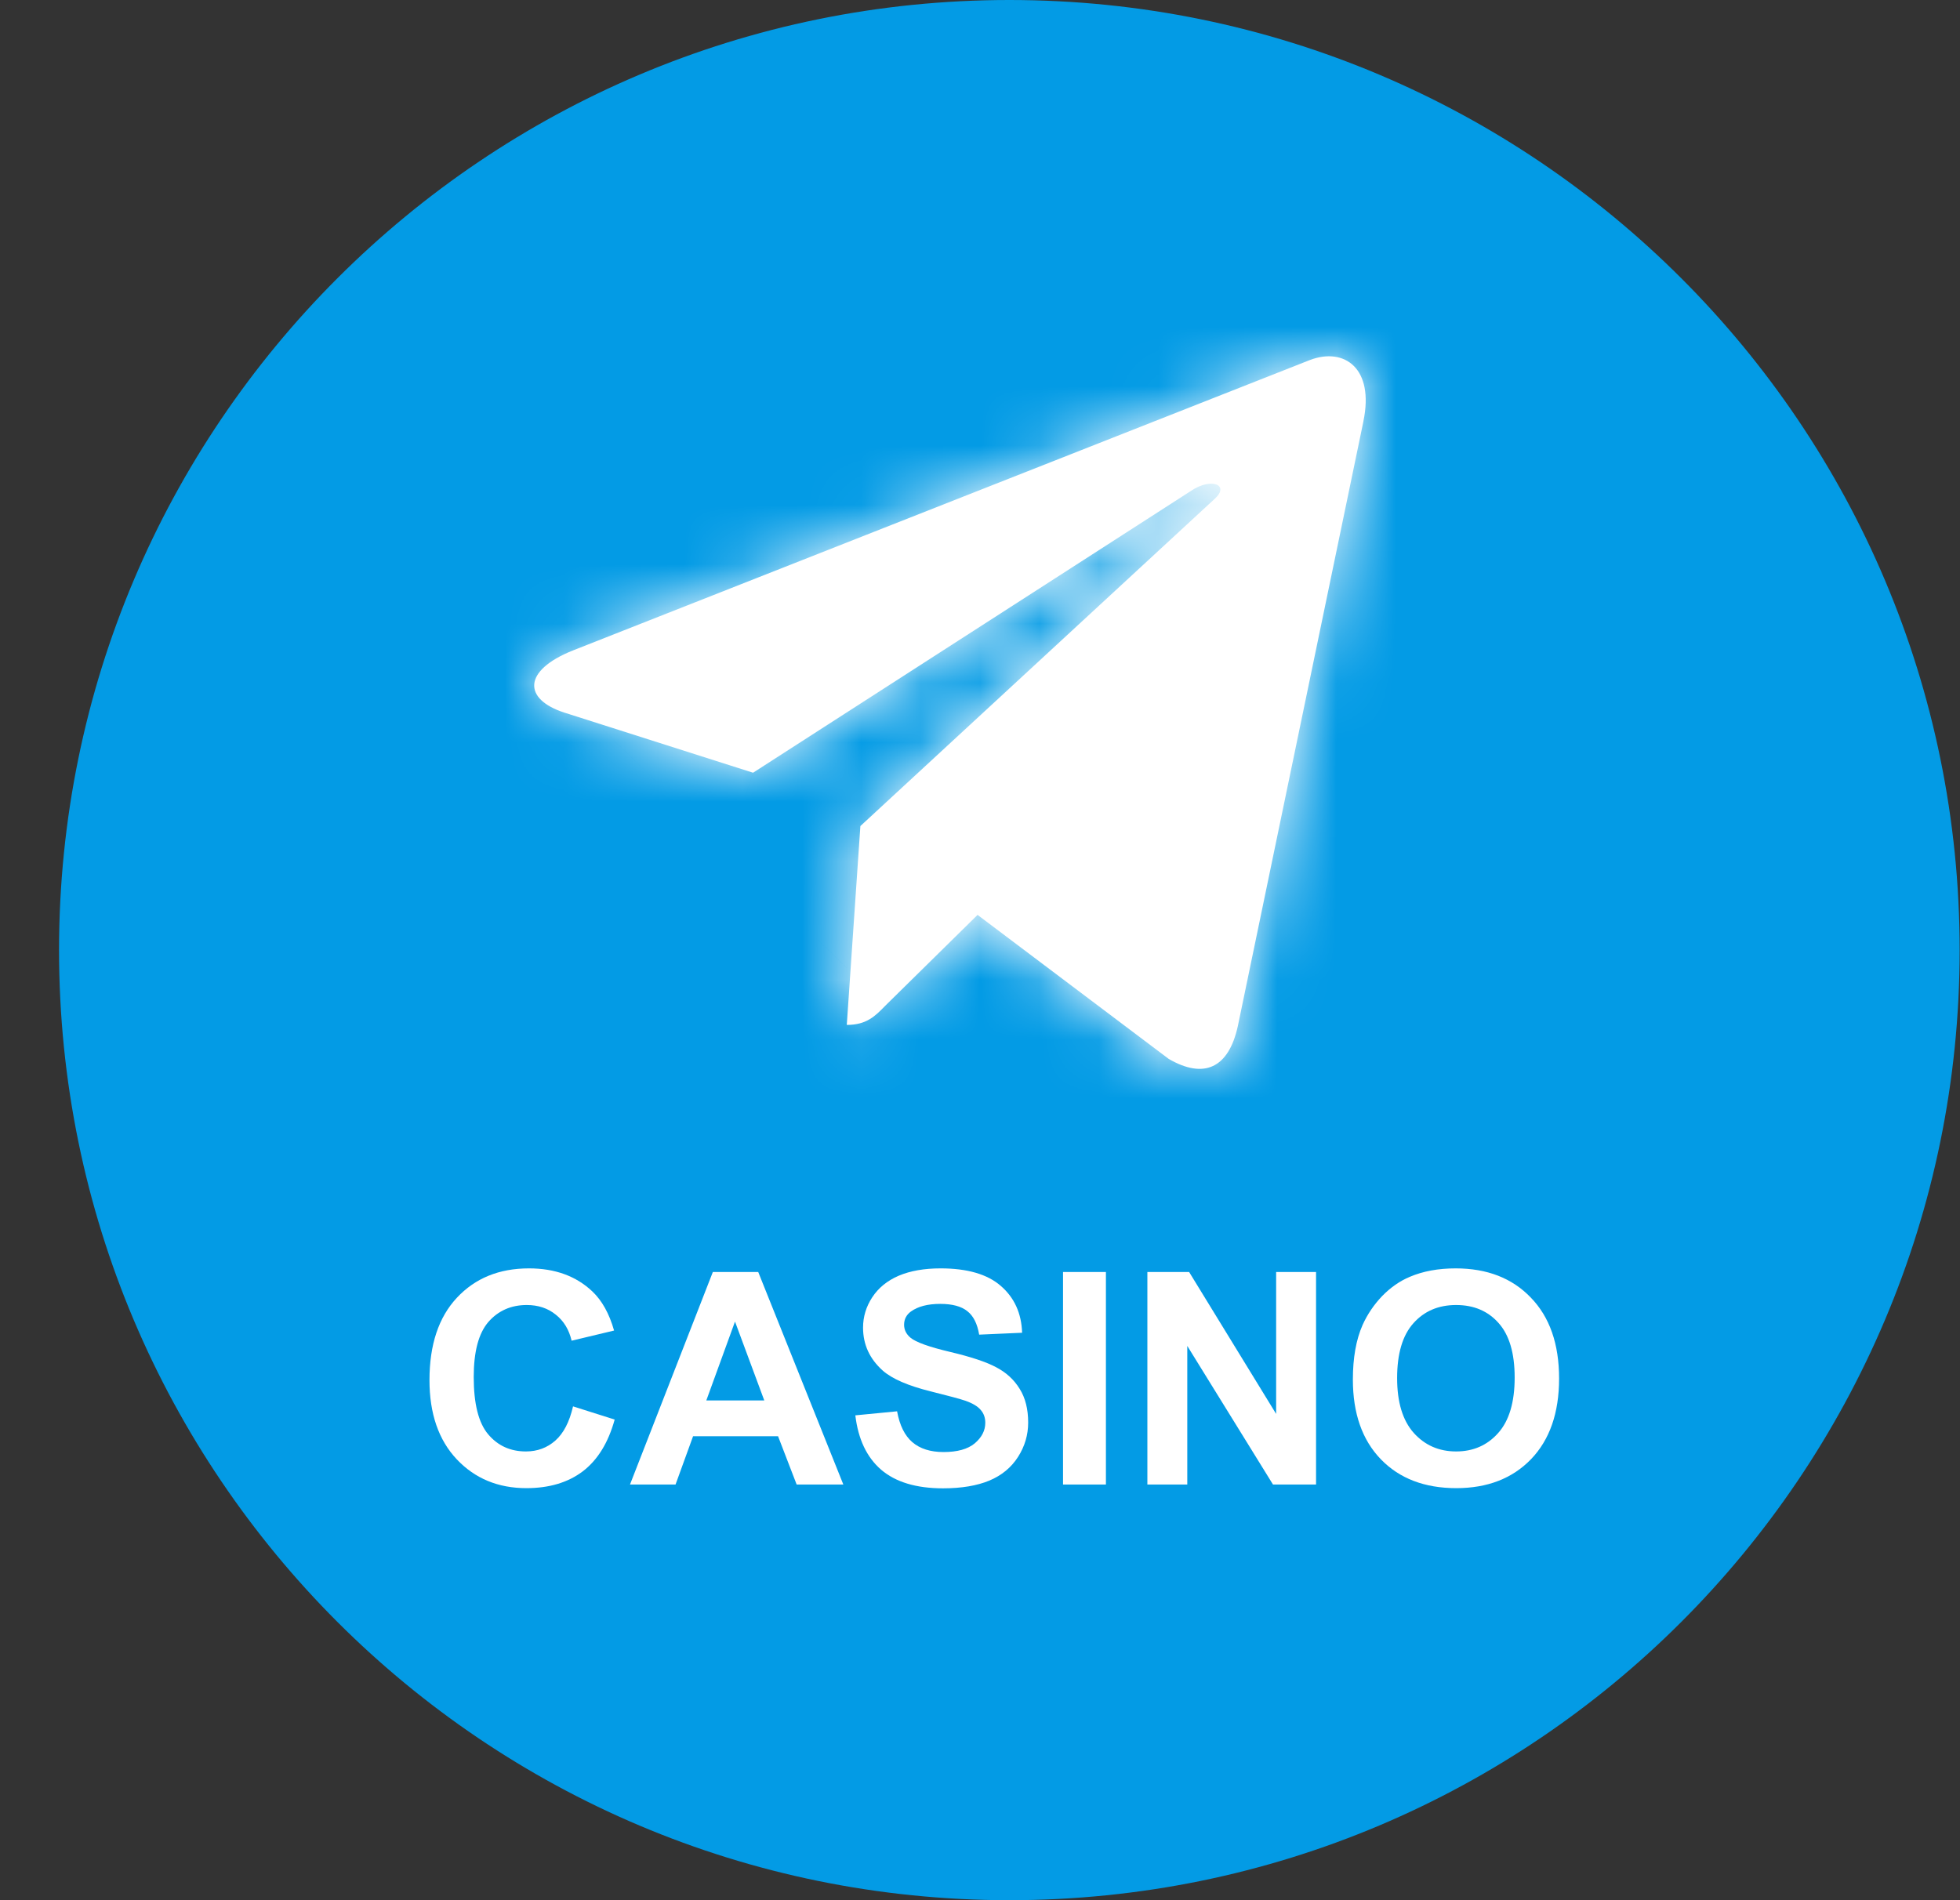
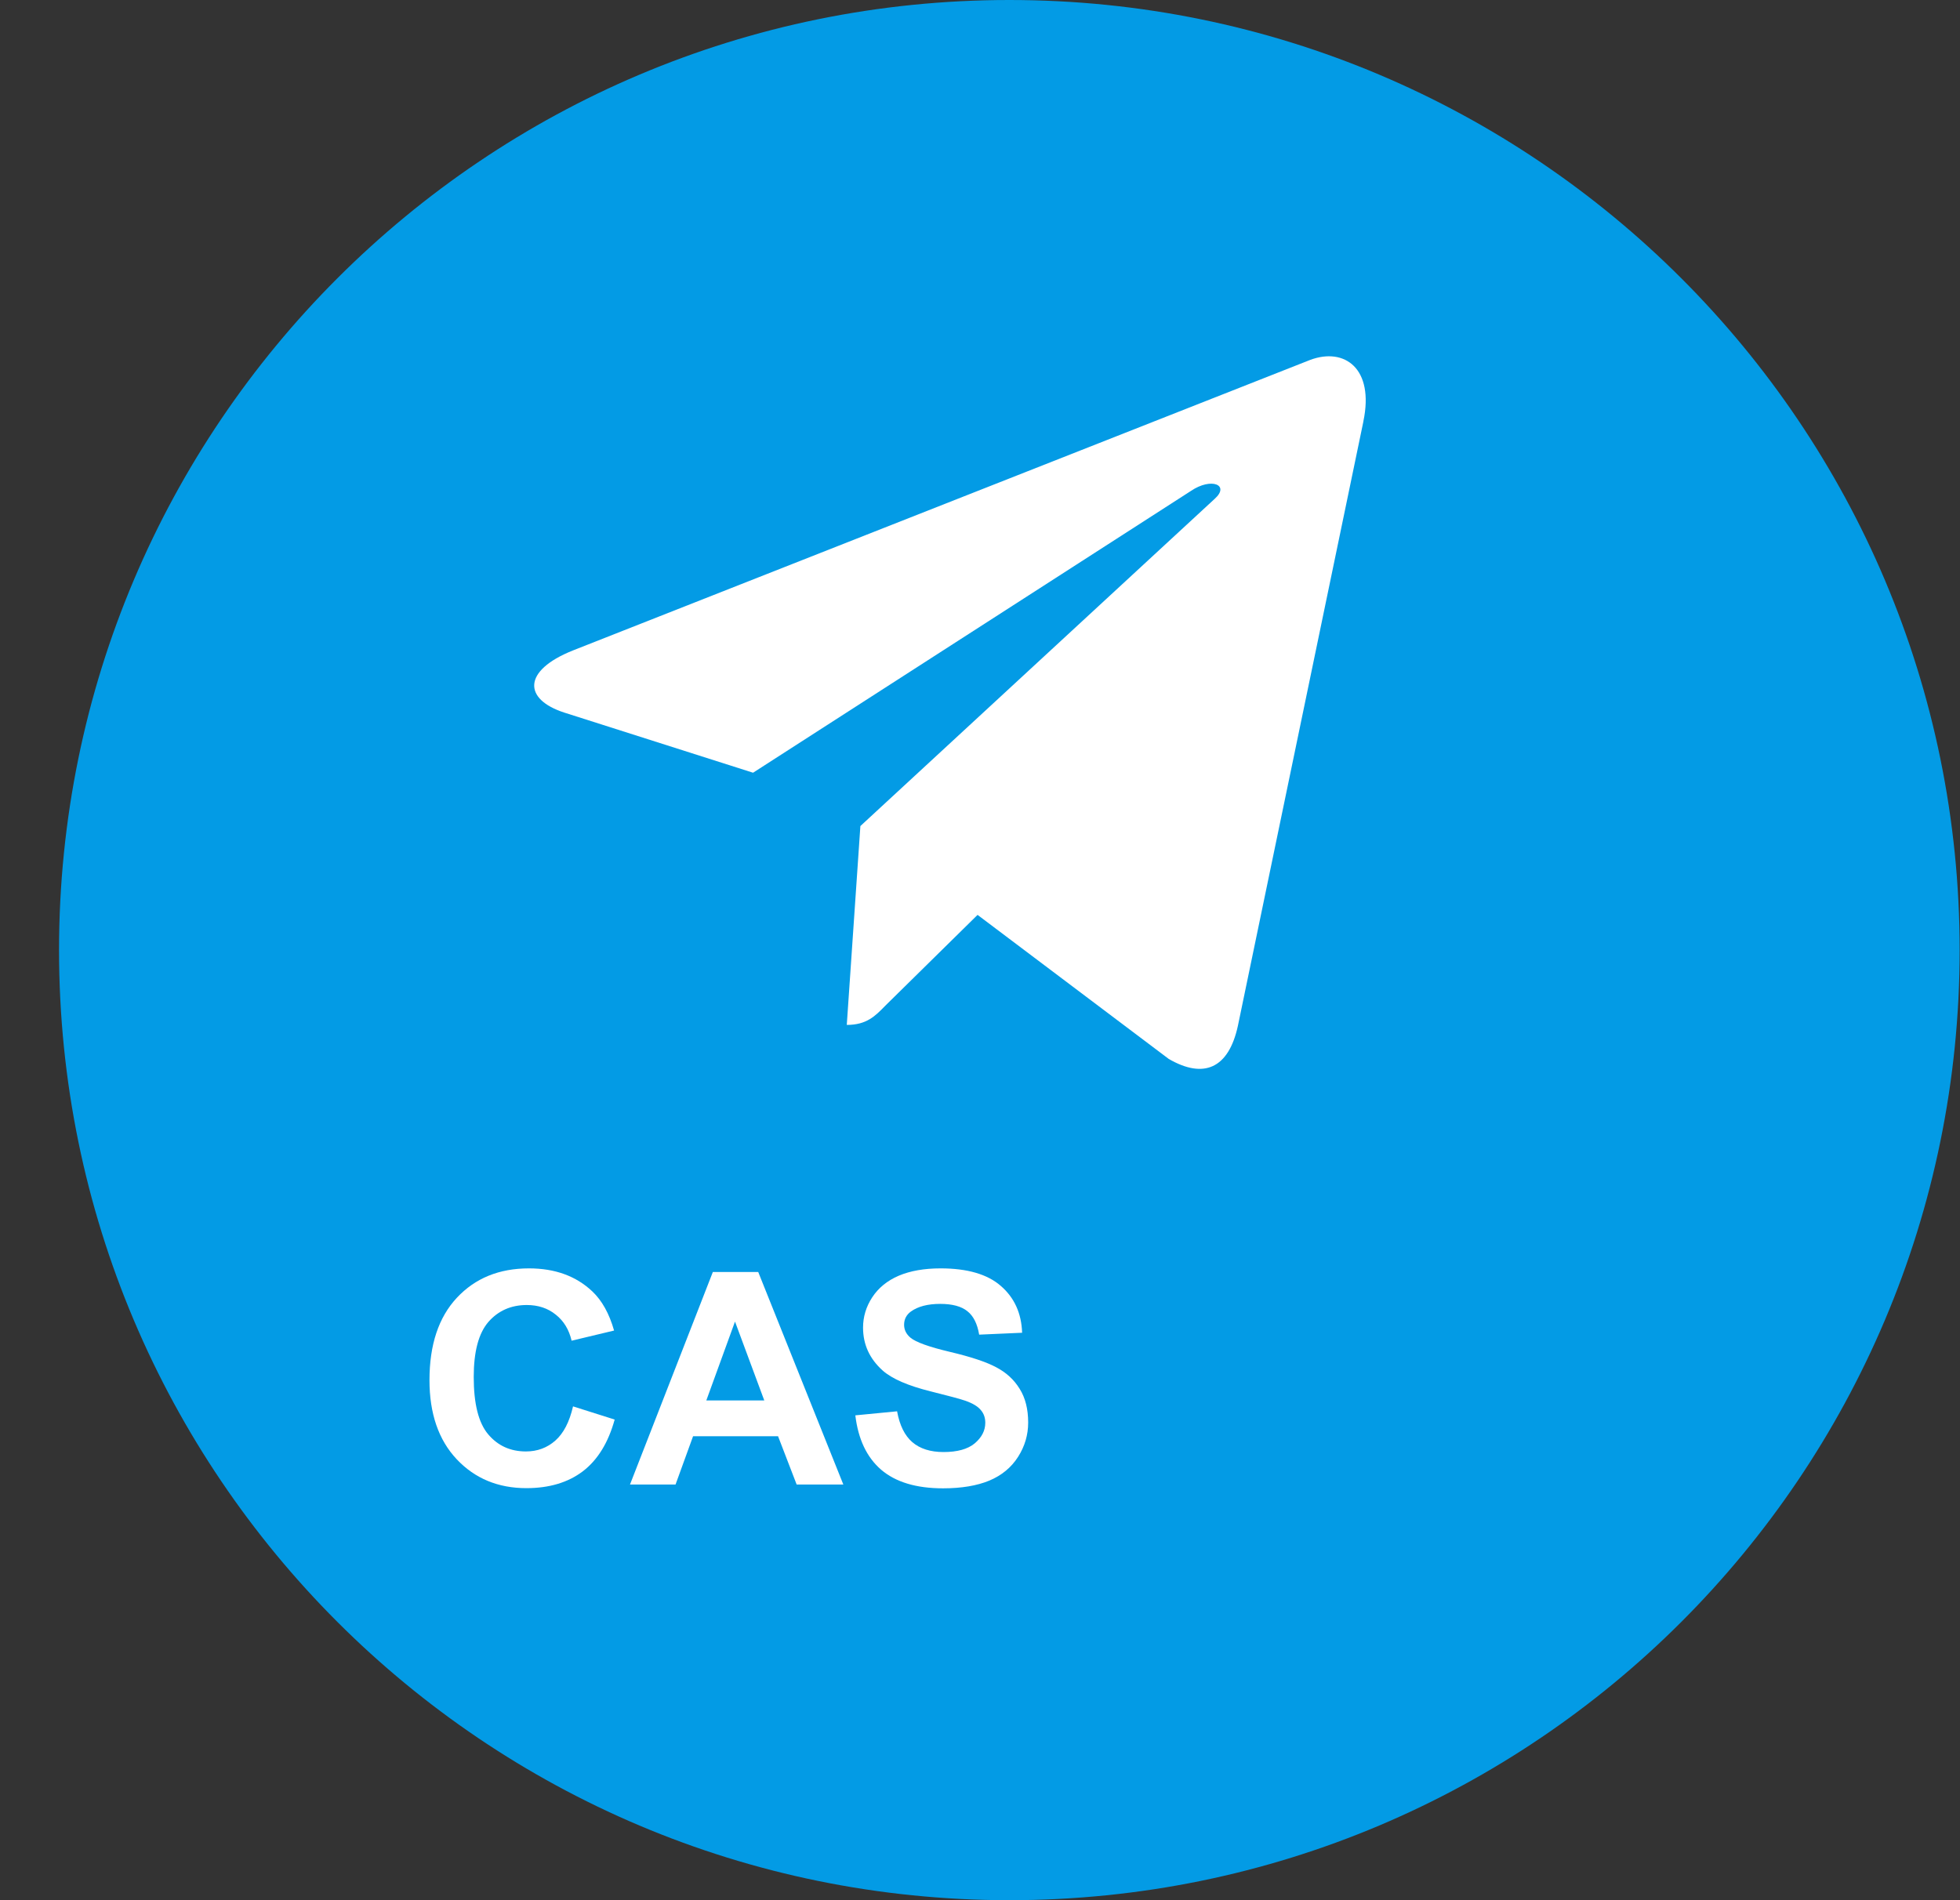
<svg xmlns="http://www.w3.org/2000/svg" width="33" height="32" viewBox="0 0 33 32" fill="none">
  <rect x="0" y="0" width="33" height="32" fill="#333333" stroke="none" />
  <g clip-path="url(#clip0_4838_19157)">
    <path d="M16.994 32C25.831 32 32.994 24.837 32.994 16C32.994 7.163 25.831 0 16.994 0C8.158 0 0.994 7.163 0.994 16C0.994 24.837 8.158 32 16.994 32Z" fill="#039BE5" />
    <mask id="path-2-inside-1_4838_19157" fill="white">
-       <path d="M9.646 10.954L22.062 6.06C22.638 5.847 23.141 6.204 22.955 7.094L22.956 7.093L20.842 17.276C20.685 17.997 20.265 18.173 19.678 17.833L16.459 15.407L14.906 16.936C14.735 17.112 14.59 17.26 14.257 17.26L14.486 13.911L20.452 8.4C20.712 8.166 20.394 8.035 20.052 8.267L12.679 13.013L9.5 12C8.81 11.776 8.795 11.294 9.646 10.954Z" />
-     </mask>
+       </mask>
    <path d="M9.646 10.954L22.062 6.06C22.638 5.847 23.141 6.204 22.955 7.094L22.956 7.093L20.842 17.276C20.685 17.997 20.265 18.173 19.678 17.833L16.459 15.407L14.906 16.936C14.735 17.112 14.59 17.26 14.257 17.26L14.486 13.911L20.452 8.4C20.712 8.166 20.394 8.035 20.052 8.267L12.679 13.013L9.5 12C8.81 11.776 8.795 11.294 9.646 10.954Z" fill="white" />
    <path d="M9.646 10.954L1.823 -8.893L1.776 -8.874L1.729 -8.856L9.646 10.954ZM22.062 6.06L14.67 -13.952L14.453 -13.872L14.238 -13.787L22.062 6.06ZM22.955 7.094L2.075 2.718L-12.932 74.316L38.209 22.008L22.955 7.094ZM22.956 7.093L43.843 11.43L58.662 -59.944L7.701 -7.82L22.956 7.093ZM20.842 17.276L41.69 21.8L41.71 21.706L41.73 21.612L20.842 17.276ZM19.678 17.833L6.84 34.871L7.869 35.646L8.983 36.292L19.678 17.833ZM16.459 15.407L29.297 -1.631L14.6 -12.705L1.489 0.208L16.459 15.407ZM14.906 16.936L-0.064 1.737L-0.205 1.877L-0.345 2.019L14.906 16.936ZM14.257 17.26L-7.027 15.808L-8.582 38.593H14.257V17.26ZM14.486 13.911L0.011 -1.761L-6.221 3.995L-6.798 12.458L14.486 13.911ZM20.452 8.4L6.182 -7.458L6.079 -7.365L5.978 -7.272L20.452 8.4ZM20.052 8.267L31.599 26.206L31.822 26.062L32.041 25.913L20.052 8.267ZM12.679 13.013L6.196 33.338L15.773 36.392L24.225 30.952L12.679 13.013ZM9.5 12L2.918 32.292L2.968 32.308L3.018 32.324L9.5 12ZM17.47 30.801L29.885 25.907L14.238 -13.787L1.823 -8.893L17.47 30.801ZM29.453 26.072C24.518 27.895 15.175 28.688 7.736 21.275C0.722 14.286 1.412 5.882 2.075 2.718L43.834 11.471C44.684 7.416 45.215 -1.612 37.852 -8.949C30.064 -16.709 20.182 -15.988 14.67 -13.952L29.453 26.072ZM38.209 22.008L38.21 22.007L7.701 -7.82L7.7 -7.819L38.209 22.008ZM2.068 2.757L-0.046 12.939L41.73 21.612L43.843 11.43L2.068 2.757ZM-0.006 12.751C0.462 10.592 2.64 2.676 11.458 -1.407C20.524 -5.604 28.169 -1.903 30.373 -0.626L8.983 36.292C11.775 37.909 19.923 41.692 29.385 37.311C38.598 33.045 41.064 24.681 41.69 21.8L-0.006 12.751ZM32.516 0.795L29.297 -1.631L3.621 32.445L6.84 34.871L32.516 0.795ZM1.489 0.208L-0.064 1.737L29.876 32.136L31.429 30.606L1.489 0.208ZM-0.345 2.019C-0.783 2.468 1.037 0.432 3.746 -1.177C7.197 -3.227 10.893 -4.073 14.257 -4.073V38.593C17.953 38.593 21.889 37.673 25.538 35.505C27.134 34.557 28.309 33.584 29.038 32.929C29.399 32.605 29.684 32.328 29.858 32.155C30.018 31.997 30.157 31.854 30.157 31.854L-0.345 2.019ZM35.541 18.713L35.77 15.363L-6.798 12.458L-7.027 15.808L35.541 18.713ZM28.96 29.582L34.927 24.072L5.978 -7.272L0.011 -1.761L28.96 29.582ZM34.722 24.258C36.243 22.889 41.574 17.758 41.869 8.962C42.266 -2.9 33.779 -9.677 27.851 -11.86C22.664 -13.77 18.109 -13.221 15.587 -12.65C12.669 -11.99 10.143 -10.792 8.063 -9.378L32.041 25.913C30.132 27.21 27.774 28.337 25.004 28.964C22.629 29.502 18.201 30.055 13.105 28.178C7.266 26.027 -1.168 19.313 -0.774 7.534C-0.482 -1.179 4.791 -6.206 6.182 -7.458L34.722 24.258ZM8.505 -9.671L1.132 -4.925L24.225 30.952L31.599 26.206L8.505 -9.671ZM19.161 -7.311L15.982 -8.325L3.018 32.324L6.196 33.338L19.161 -7.311ZM16.082 -8.293C17.725 -7.76 20.866 -6.507 23.905 -3.582C27.251 -0.362 30.921 5.525 30.251 13.343C29.635 20.524 25.689 25.066 23.418 27.105C21.056 29.225 18.777 30.279 17.563 30.764L1.729 -8.856C0.09 -8.201 -2.507 -6.959 -5.083 -4.646C-7.57 -2.414 -11.628 2.326 -12.26 9.698C-12.947 17.706 -9.197 23.777 -5.681 27.161C-2.471 30.25 0.93 31.647 2.918 32.292L16.082 -8.293Z" fill="white" mask="url(#path-2-inside-1_4838_19157)" />
    <path d="M9.648 23.684L10.349 23.906C10.241 24.297 10.062 24.587 9.812 24.778C9.562 24.967 9.246 25.061 8.862 25.061C8.387 25.061 7.996 24.899 7.69 24.575C7.384 24.25 7.231 23.805 7.231 23.242C7.231 22.646 7.385 22.184 7.692 21.855C8 21.525 8.404 21.36 8.906 21.36C9.344 21.36 9.699 21.489 9.973 21.748C10.135 21.901 10.258 22.121 10.339 22.407L9.624 22.578C9.581 22.393 9.493 22.246 9.357 22.139C9.224 22.031 9.061 21.977 8.869 21.977C8.604 21.977 8.388 22.073 8.222 22.263C8.058 22.454 7.976 22.762 7.976 23.189C7.976 23.641 8.057 23.963 8.22 24.155C8.382 24.347 8.594 24.443 8.854 24.443C9.047 24.443 9.212 24.382 9.35 24.26C9.488 24.138 9.588 23.946 9.648 23.684Z" fill="white" />
    <path d="M14.199 25H13.413L13.1 24.187H11.669L11.374 25H10.607L12.002 21.421H12.766L14.199 25ZM12.868 23.584L12.375 22.256L11.892 23.584H12.868Z" fill="white" />
    <path d="M14.401 23.835L15.104 23.767C15.147 24.003 15.232 24.176 15.361 24.287C15.491 24.398 15.666 24.453 15.886 24.453C16.119 24.453 16.294 24.404 16.411 24.307C16.529 24.207 16.589 24.092 16.589 23.96C16.589 23.875 16.564 23.804 16.513 23.745C16.464 23.685 16.378 23.633 16.254 23.589C16.17 23.56 15.977 23.508 15.676 23.433C15.288 23.337 15.017 23.219 14.86 23.079C14.641 22.882 14.531 22.642 14.531 22.358C14.531 22.176 14.582 22.006 14.685 21.848C14.789 21.689 14.938 21.567 15.131 21.484C15.327 21.401 15.562 21.36 15.837 21.36C16.286 21.36 16.624 21.458 16.85 21.655C17.078 21.852 17.198 22.115 17.209 22.444L16.486 22.476C16.455 22.292 16.389 22.16 16.286 22.08C16.185 21.999 16.033 21.958 15.83 21.958C15.62 21.958 15.455 22.001 15.336 22.087C15.26 22.143 15.222 22.217 15.222 22.31C15.222 22.394 15.258 22.467 15.329 22.527C15.42 22.603 15.642 22.683 15.993 22.766C16.345 22.849 16.604 22.935 16.772 23.025C16.941 23.113 17.073 23.234 17.168 23.389C17.264 23.542 17.311 23.731 17.311 23.957C17.311 24.163 17.255 24.355 17.141 24.534C17.027 24.713 16.866 24.846 16.657 24.934C16.449 25.02 16.189 25.064 15.878 25.064C15.426 25.064 15.079 24.959 14.836 24.751C14.593 24.541 14.449 24.236 14.401 23.835Z" fill="white" />
-     <path d="M17.898 25V21.421H18.62V25H17.898Z" fill="white" />
-     <path d="M19.318 25V21.421H20.021L21.486 23.811V21.421H22.158V25H21.433L19.99 22.666V25H19.318Z" fill="white" />
-     <path d="M22.778 23.232C22.778 22.868 22.832 22.562 22.941 22.314C23.023 22.132 23.134 21.969 23.273 21.824C23.415 21.679 23.57 21.572 23.737 21.502C23.96 21.407 24.217 21.36 24.509 21.36C25.036 21.36 25.458 21.523 25.773 21.851C26.091 22.178 26.25 22.633 26.25 23.215C26.25 23.793 26.092 24.246 25.778 24.573C25.464 24.898 25.044 25.061 24.519 25.061C23.986 25.061 23.563 24.899 23.249 24.575C22.935 24.25 22.778 23.802 22.778 23.232ZM23.523 23.208C23.523 23.613 23.616 23.921 23.803 24.131C23.99 24.339 24.228 24.443 24.516 24.443C24.804 24.443 25.04 24.34 25.224 24.133C25.41 23.925 25.502 23.613 25.502 23.198C25.502 22.788 25.412 22.482 25.231 22.28C25.052 22.078 24.814 21.977 24.516 21.977C24.218 21.977 23.978 22.08 23.796 22.285C23.614 22.489 23.523 22.796 23.523 23.208Z" fill="white" />
  </g>
  <defs>
    <clipPath id="clip0_4838_19157">
      <rect width="32" height="32" fill="white" transform="translate(0.994)" />
    </clipPath>
  </defs>
</svg>